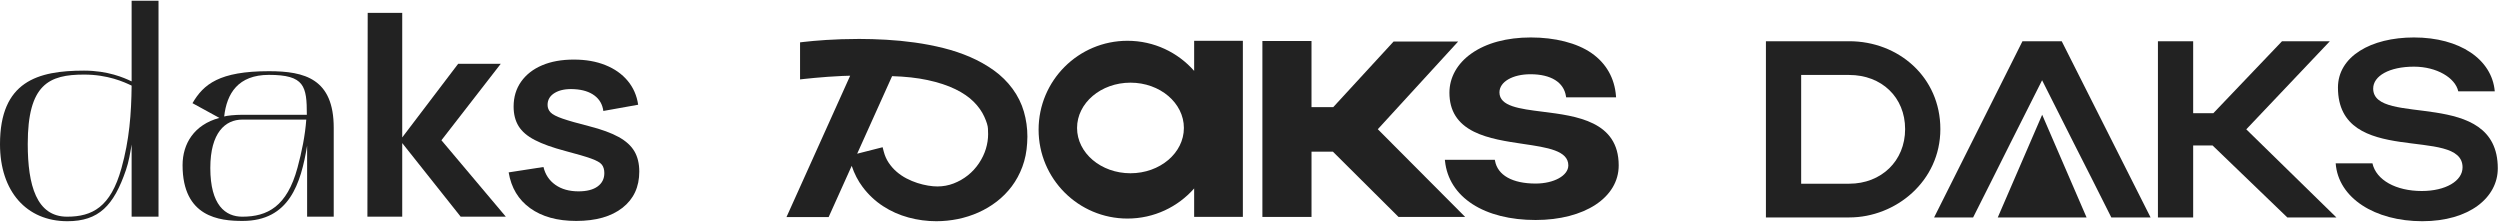
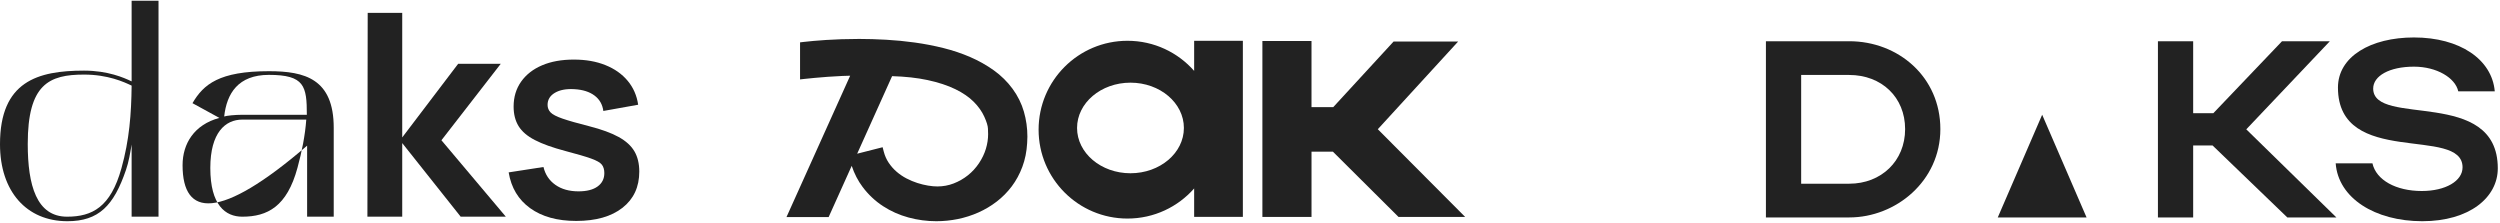
<svg xmlns="http://www.w3.org/2000/svg" width="951" height="85" viewBox="0 0 951 85" fill="none">
  <path d="M0 54.862C0 30.957 14.321 26.866 31.979 26.866C41.025 26.866 47.161 29.558 50.069 30.957V0.269H60.299V82.426H50.069V54.968C49.531 58.199 48.993 61.537 47.916 64.66C43.286 78.227 37.58 84.149 25.626 84.149C10.122 84.149 0 72.844 0 54.862ZM25.52 82.426C35.103 82.426 42.103 78.765 46.194 64.013C49.209 53.245 49.963 43.231 50.071 32.571C47.163 31.172 41.026 28.372 31.981 28.372C18.628 28.372 10.554 32.033 10.554 54.752C10.554 70.473 13.892 82.426 25.521 82.426H25.52Z" fill="#222222" />
-   <path d="M69.451 62.83C69.451 54.646 73.866 47.432 83.45 44.848L73.22 39.249C77.419 32.036 83.45 27.082 102.293 27.082C115.968 27.082 126.95 29.99 126.95 48.617V82.428H116.828V55.4C114.459 69.83 110.045 84.043 92.277 84.043C83.556 84.043 69.45 82.644 69.45 62.83H69.451ZM80.003 63.907C80.003 78.012 85.71 82.428 92.171 82.428C101.754 82.428 109.184 78.551 113.168 63.799C114.783 57.877 116.076 51.523 116.506 45.495H92.171C85.71 45.495 80.003 50.448 80.003 63.907ZM92.171 43.663H116.722C116.722 32.788 115.861 28.481 102.293 28.481C90.556 28.481 86.248 35.589 85.279 44.31C86.248 43.987 89.371 43.663 92.171 43.663Z" fill="#222222" />
+   <path d="M69.451 62.83C69.451 54.646 73.866 47.432 83.45 44.848L73.22 39.249C77.419 32.036 83.45 27.082 102.293 27.082C115.968 27.082 126.95 29.99 126.95 48.617V82.428H116.828V55.4C83.556 84.043 69.45 82.644 69.45 62.83H69.451ZM80.003 63.907C80.003 78.012 85.71 82.428 92.171 82.428C101.754 82.428 109.184 78.551 113.168 63.799C114.783 57.877 116.076 51.523 116.506 45.495H92.171C85.71 45.495 80.003 50.448 80.003 63.907ZM92.171 43.663H116.722C116.722 32.788 115.861 28.481 102.293 28.481C90.556 28.481 86.248 35.589 85.279 44.31C86.248 43.987 89.371 43.663 92.171 43.663Z" fill="#222222" />
  <path d="M139.763 82.426L139.871 4.899H153.007V52.276L174.273 24.28H190.479L167.92 53.353L192.416 82.426H175.242L153.007 54.43V82.426H139.763Z" fill="#222222" />
  <path d="M219.174 84.041C211.996 84.041 206.163 82.426 201.677 79.196C197.191 75.965 194.464 71.425 193.495 65.574L206.739 63.528C207.421 66.4 208.928 68.662 211.261 70.312C213.594 71.963 216.537 72.788 220.09 72.788C223.213 72.788 225.626 72.169 227.331 70.931C229.036 69.693 229.888 67.997 229.888 65.843C229.888 64.515 229.573 63.448 228.947 62.64C228.318 61.832 226.945 61.052 224.828 60.298C222.709 59.543 219.462 58.593 215.083 57.444C210.201 56.152 206.325 54.762 203.454 53.273C200.582 51.784 198.518 50.015 197.262 47.969C196.006 45.923 195.378 43.447 195.378 40.539C195.378 36.915 196.328 33.756 198.231 31.064C200.132 28.372 202.789 26.299 206.199 24.846C209.609 23.392 213.629 22.665 218.259 22.665C222.889 22.665 226.793 23.365 230.291 24.765C233.789 26.166 236.617 28.157 238.77 30.741C240.924 33.325 242.252 36.36 242.754 39.84L229.509 42.209C229.187 39.733 228.064 37.777 226.145 36.341C224.224 34.906 221.667 34.098 218.473 33.919C215.422 33.739 212.963 34.197 211.097 35.292C209.23 36.387 208.297 37.922 208.297 39.896C208.297 41.009 208.674 41.96 209.427 42.749C210.181 43.538 211.696 44.329 213.976 45.119C216.254 45.908 219.655 46.879 224.178 48.025C228.808 49.21 232.515 50.565 235.296 52.091C238.078 53.616 240.087 55.438 241.327 57.556C242.565 59.674 243.184 62.24 243.184 65.255C243.184 71.106 241.058 75.699 236.804 79.037C232.551 82.376 226.673 84.044 219.171 84.044L219.174 84.041Z" fill="#222222" />
  <path d="M389.488 42.472C388.593 39.377 387.141 36.449 385.174 33.769C383.22 31.106 380.825 28.749 378.059 26.765C375.343 24.817 372.327 23.119 369.096 21.715C365.894 20.328 362.454 19.17 358.871 18.277C355.314 17.393 351.664 16.689 348.021 16.182C344.394 15.677 340.728 15.319 337.125 15.116C333.527 14.915 330.063 14.812 326.829 14.812C324.56 14.812 322.308 14.85 320.134 14.921C318.019 14.992 316.043 15.086 314.262 15.203C312.468 15.319 310.835 15.443 309.409 15.572C307.975 15.7 306.757 15.826 305.794 15.942L304.341 16.116V30.209L306.171 30.003C307.235 29.884 308.517 29.755 309.987 29.62C311.603 29.47 313.262 29.333 314.915 29.213C316.578 29.092 318.428 28.985 320.412 28.892C321.366 28.85 322.37 28.818 323.404 28.796L299.184 82.56H315.221L323.991 63.084C324.988 66.082 326.384 68.788 328.154 71.139C330.333 74.041 332.945 76.494 335.92 78.427C338.87 80.347 342.128 81.798 345.602 82.738C349.05 83.674 352.606 84.149 356.174 84.149C358.912 84.149 361.669 83.871 364.364 83.322C367.08 82.768 369.709 81.929 372.183 80.826C374.669 79.718 377.017 78.322 379.157 76.674C381.313 75.017 383.241 73.067 384.883 70.882C386.534 68.687 387.889 66.183 388.91 63.443C389.937 60.699 390.549 57.664 390.729 54.434C390.791 53.611 390.821 52.775 390.821 51.953C390.821 48.721 390.372 45.531 389.488 42.472ZM356.561 70.926C355.53 70.926 354.348 70.817 353.045 70.603C351.724 70.387 350.352 70.053 348.965 69.608C347.592 69.169 346.195 68.583 344.818 67.868C343.476 67.17 342.211 66.311 341.055 65.312C339.916 64.331 338.902 63.178 338.041 61.885C337.204 60.633 336.571 59.192 336.16 57.597L335.747 56.005L326.067 58.469L339.354 28.967C344.422 29.119 348.952 29.618 352.82 30.449C356.938 31.331 360.504 32.502 363.42 33.929C366.288 35.327 368.645 36.947 370.428 38.743C372.196 40.522 373.543 42.425 374.433 44.399C375.313 46.357 375.779 47.87 375.814 48.896C375.871 50.499 375.88 50.934 375.88 51.051C375.88 52.877 375.593 54.754 375.026 56.628C374.459 58.496 373.575 60.335 372.399 62.097C371.218 63.859 369.801 65.402 368.185 66.688C366.566 67.979 364.74 69.022 362.754 69.792C360.808 70.543 358.723 70.926 356.561 70.926Z" fill="#222222" />
  <path d="M498.896 82.516H480.213V15.602H498.896V40.749H507.171L530.124 15.796H554.679L524.12 49.157L557.348 82.518H531.993L507.04 57.696H498.9V82.518L498.896 82.516Z" fill="#222222" />
-   <path d="M615.755 62.925C615.755 75.148 602.753 83.686 584.137 83.686C574.538 83.686 566.242 81.604 560.15 77.665C554.015 73.698 550.395 68.037 549.682 61.294L549.625 60.776H568.633L568.703 61.161C569.703 66.665 575.33 69.824 584.137 69.824C591.121 69.824 596.592 66.793 596.592 62.925C596.592 57.285 588.632 56.108 579.414 54.748C573.16 53.825 566.072 52.777 560.68 50.092C554.407 46.967 551.36 42.117 551.36 35.269C551.36 29.455 554.332 24.155 559.732 20.345C565.385 16.357 573.198 14.249 582.328 14.249C591.459 14.249 599.836 16.312 605.44 20.213C610.986 24.078 614.196 29.718 614.717 36.525L614.757 37.029H595.755L595.694 36.63C594.893 31.298 589.976 28.24 582.201 28.24C575.358 28.24 570.39 31.142 570.39 35.138C570.39 40.438 577.998 41.391 586.808 42.496C599.703 44.112 615.755 46.126 615.755 62.925Z" fill="#222222" />
  <path d="M454.254 15.514V26.964C448.06 19.942 438.996 15.514 428.895 15.514C410.221 15.514 395.083 30.652 395.083 49.326C395.083 68 410.221 83.138 428.895 83.138C438.996 83.138 448.06 78.71 454.254 71.688V82.488H472.785V15.514H454.254ZM430.032 65.907C418.809 65.907 409.713 58.192 409.713 48.677C409.713 39.161 418.809 31.446 430.032 31.446C441.255 31.446 450.352 39.161 450.352 48.677C450.352 58.192 441.255 65.907 430.032 65.907Z" fill="#222222" />
  <path d="M671.755 15.686H703.45C722.121 15.686 738.113 29.283 738.113 49.104C738.113 68.925 721.165 82.713 703.45 82.713H671.755V15.686ZM703.45 28.517H685.161V69.882H703.45C715.61 69.882 724.708 61.264 724.708 49.104C724.708 36.944 715.707 28.517 703.45 28.517Z" fill="#222222" />
-   <path d="M784.28 15.686H769.342L735.733 82.713H750.575L757.714 68.522L757.832 68.287L764.653 54.657L764.868 54.231L764.903 54.163L776.814 30.526L788.974 54.657L795.193 66.913H795.198L795.858 68.227L795.879 68.266L803.146 82.713H818.083L784.28 15.686Z" fill="#222222" />
  <path d="M834.281 82.713H820.875V15.686H834.281V43.071H841.942L868.081 15.686H886.274L854.484 49.199L888.763 82.713H870.092L841.653 55.328H834.281V82.713Z" fill="#222222" />
  <path d="M921.432 84.149C903.43 84.149 889.451 75.34 888.494 62.126H902.474C903.911 68.541 911.475 72.658 921.243 72.658C930.339 72.658 936.756 68.828 936.756 63.658C936.756 47.667 889.357 63.944 889.357 33.304C889.357 21.526 901.806 14.249 918.274 14.249C935.701 14.249 947.957 22.579 949.011 34.741H935.126C933.978 29.571 926.892 25.357 918.274 25.357C908.89 25.357 902.761 28.899 902.761 33.686C902.761 48.529 950.16 33.016 950.16 64.04C950.16 75.147 939.339 84.148 921.434 84.148L921.432 84.149Z" fill="#222222" />
  <path d="M776.841 43.645L759.949 82.718H793.732L776.841 43.645Z" fill="#222222" />
</svg>